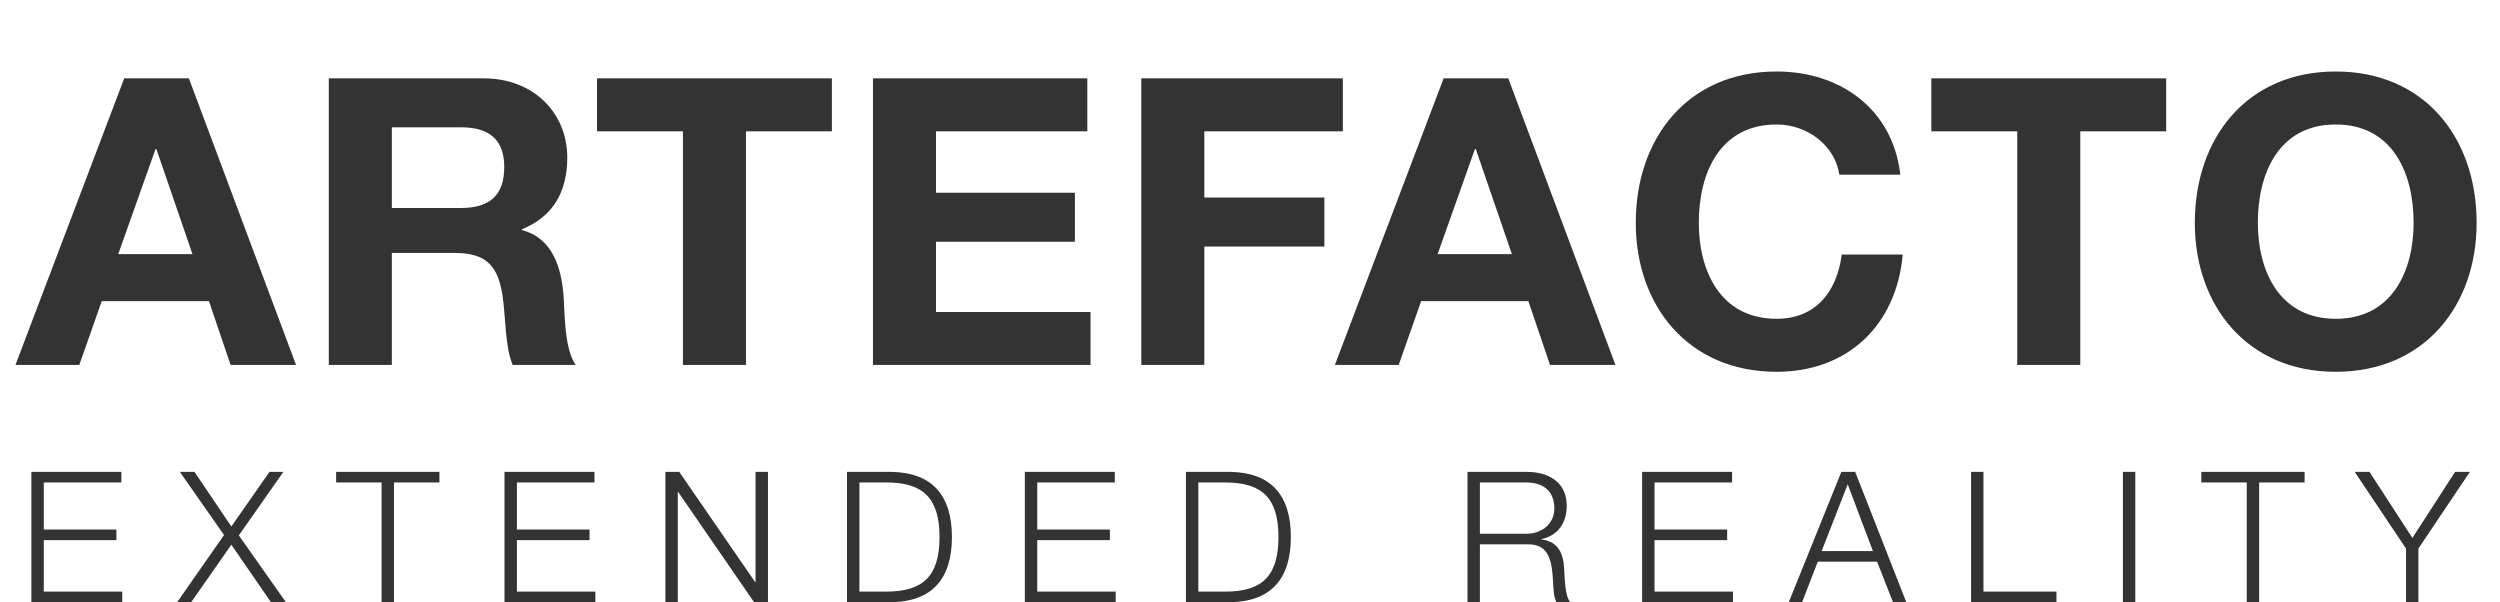
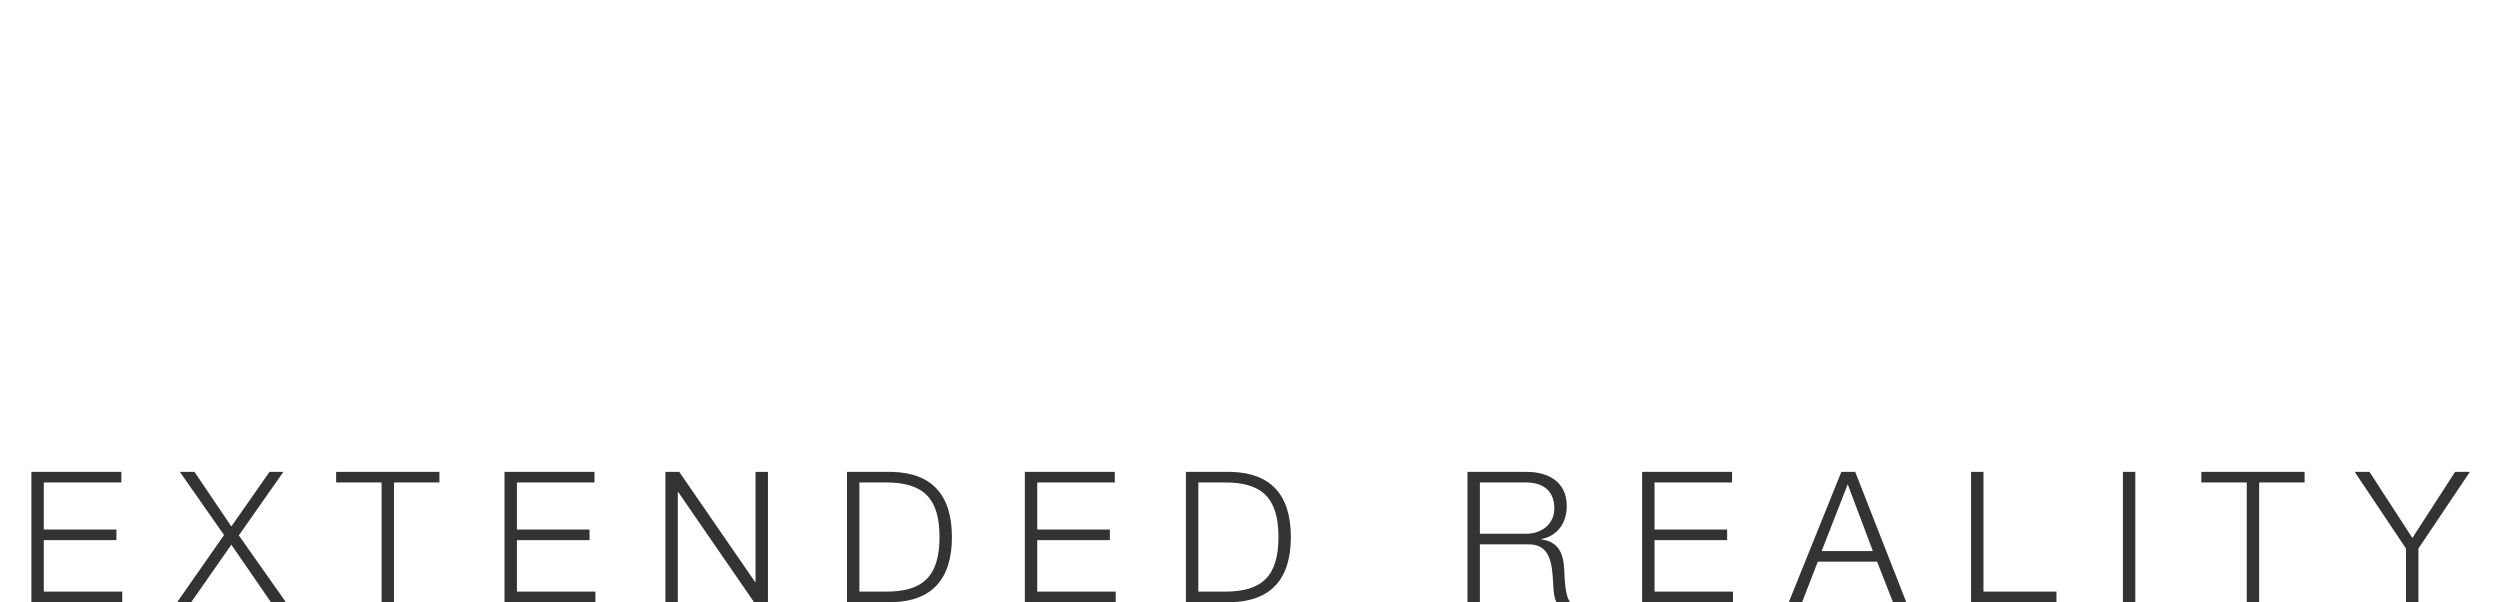
<svg xmlns="http://www.w3.org/2000/svg" width="137" height="33" viewBox="0 0 137 33" fill="none">
-   <path d="M0.846 20L6.808 4.292H10.35L16.224 20H12.638L11.45 16.502H5.576L4.344 20H0.846ZM8.524 8.164L6.478 13.928H10.548L8.568 8.164H8.524ZM18.018 20V4.292H26.488C29.305 4.292 31.087 6.25 31.087 8.626C31.087 10.474 30.338 11.86 28.601 12.564V12.608C30.294 13.048 30.779 14.698 30.889 16.282C30.954 17.272 30.933 19.12 31.549 20H28.095C27.677 19.01 27.721 17.492 27.544 16.238C27.302 14.588 26.665 13.862 24.927 13.862H21.473V20H18.018ZM21.473 6.976V11.398H25.256C26.797 11.398 27.633 10.738 27.633 9.154C27.633 7.636 26.797 6.976 25.256 6.976H21.473ZM37.425 20V7.196H32.717V4.292H45.587V7.196H40.879V20H37.425ZM47.838 20V4.292H59.586V7.196H51.292V10.562H58.904V13.246H51.292V17.096H59.762V20H47.838ZM62.544 20V4.292H73.588V7.196H65.998V10.826H72.576V13.51H65.998V20H62.544ZM73.15 20L79.112 4.292H82.653L88.528 20H84.942L83.754 16.502H77.879L76.647 20H73.15ZM80.828 8.164L78.781 13.928H82.852L80.871 8.164H80.828ZM104.138 9.572H100.794C100.574 8.01 99.078 6.822 97.362 6.822C94.26 6.822 93.094 9.462 93.094 12.212C93.094 14.83 94.26 17.47 97.362 17.47C99.474 17.47 100.662 16.018 100.926 13.95H104.27C103.918 17.866 101.212 20.374 97.362 20.374C92.5 20.374 89.64 16.744 89.64 12.212C89.64 7.548 92.5 3.918 97.362 3.918C100.816 3.918 103.72 5.942 104.138 9.572ZM110.545 20V7.196H105.837V4.292H118.707V7.196H113.999V20H110.545ZM120.276 12.212C120.276 7.548 123.136 3.918 127.998 3.918C132.86 3.918 135.72 7.548 135.72 12.212C135.72 16.744 132.86 20.374 127.998 20.374C123.136 20.374 120.276 16.744 120.276 12.212ZM123.73 12.212C123.73 14.83 124.896 17.47 127.998 17.47C131.1 17.47 132.266 14.83 132.266 12.212C132.266 9.462 131.1 6.822 127.998 6.822C124.896 6.822 123.73 9.462 123.73 12.212Z" fill="#333333" />
  <path d="M1.72 33V25.86H6.65V26.44H2.4V29.02H6.38V29.6H2.4V32.42H6.7V33H1.72ZM12.278 29.32L9.858 25.86H10.658L12.678 28.85L14.768 25.86H15.528L13.088 29.34L15.668 33H14.848L12.678 29.85L10.478 33H9.708L12.278 29.32ZM18.42 26.44V25.86H24.08V26.44H21.59V33H20.91V26.44H18.42ZM27.647 33V25.86H32.577V26.44H28.327V29.02H32.307V29.6H28.327V32.42H32.627V33H27.647ZM36.464 33V25.86H37.224L41.384 31.9H41.404V25.86H42.084V33H41.324L37.164 26.96H37.144V33H36.464ZM47.095 26.44V32.42H48.545C50.595 32.43 51.485 31.56 51.485 29.43C51.485 27.3 50.595 26.43 48.545 26.44H47.095ZM46.415 33V25.86H48.885C51.035 25.91 52.165 27.09 52.165 29.43C52.165 31.77 51.035 32.95 48.885 33H46.415ZM56.161 33V25.86H61.091V26.44H56.841V29.02H60.821V29.6H56.841V32.42H61.141V33H56.161ZM65.669 26.44V32.42H67.119C69.169 32.43 70.059 31.56 70.059 29.43C70.059 27.3 69.169 26.43 67.119 26.44H65.669ZM64.989 33V25.86H67.459C69.609 25.91 70.739 27.09 70.739 29.43C70.739 31.77 69.609 32.95 67.459 33H64.989ZM80.418 33V25.86H83.688C84.868 25.86 85.858 26.43 85.858 27.72C85.858 28.62 85.388 29.36 84.468 29.54V29.56C85.398 29.68 85.668 30.32 85.718 31.17C85.748 31.66 85.748 32.64 86.048 33H85.298C85.128 32.72 85.128 32.19 85.108 31.89C85.048 30.89 84.968 29.78 83.678 29.83H81.098V33H80.418ZM81.098 26.44V29.25H83.638C84.468 29.25 85.178 28.73 85.178 27.86C85.178 26.99 84.658 26.44 83.638 26.44H81.098ZM89.988 33V25.86H94.918V26.44H90.668V29.02H94.648V29.6H90.668V32.42H94.968V33H89.988ZM98.025 33L100.905 25.86H101.665L104.465 33H103.735L102.865 30.78H99.615L98.755 33H98.025ZM101.255 26.54L99.825 30.2H102.635L101.255 26.54ZM108.014 33V25.86H108.694V32.42H112.694V33H108.014ZM116.335 33V25.86H117.015V33H116.335ZM120.632 26.44V25.86H126.292V26.44H123.802V33H123.122V26.44H120.632ZM131.849 33V30.06L129.039 25.86H129.849L132.199 29.48L134.539 25.86H135.349L132.529 30.06V33H131.849Z" fill="#333333" />
</svg>